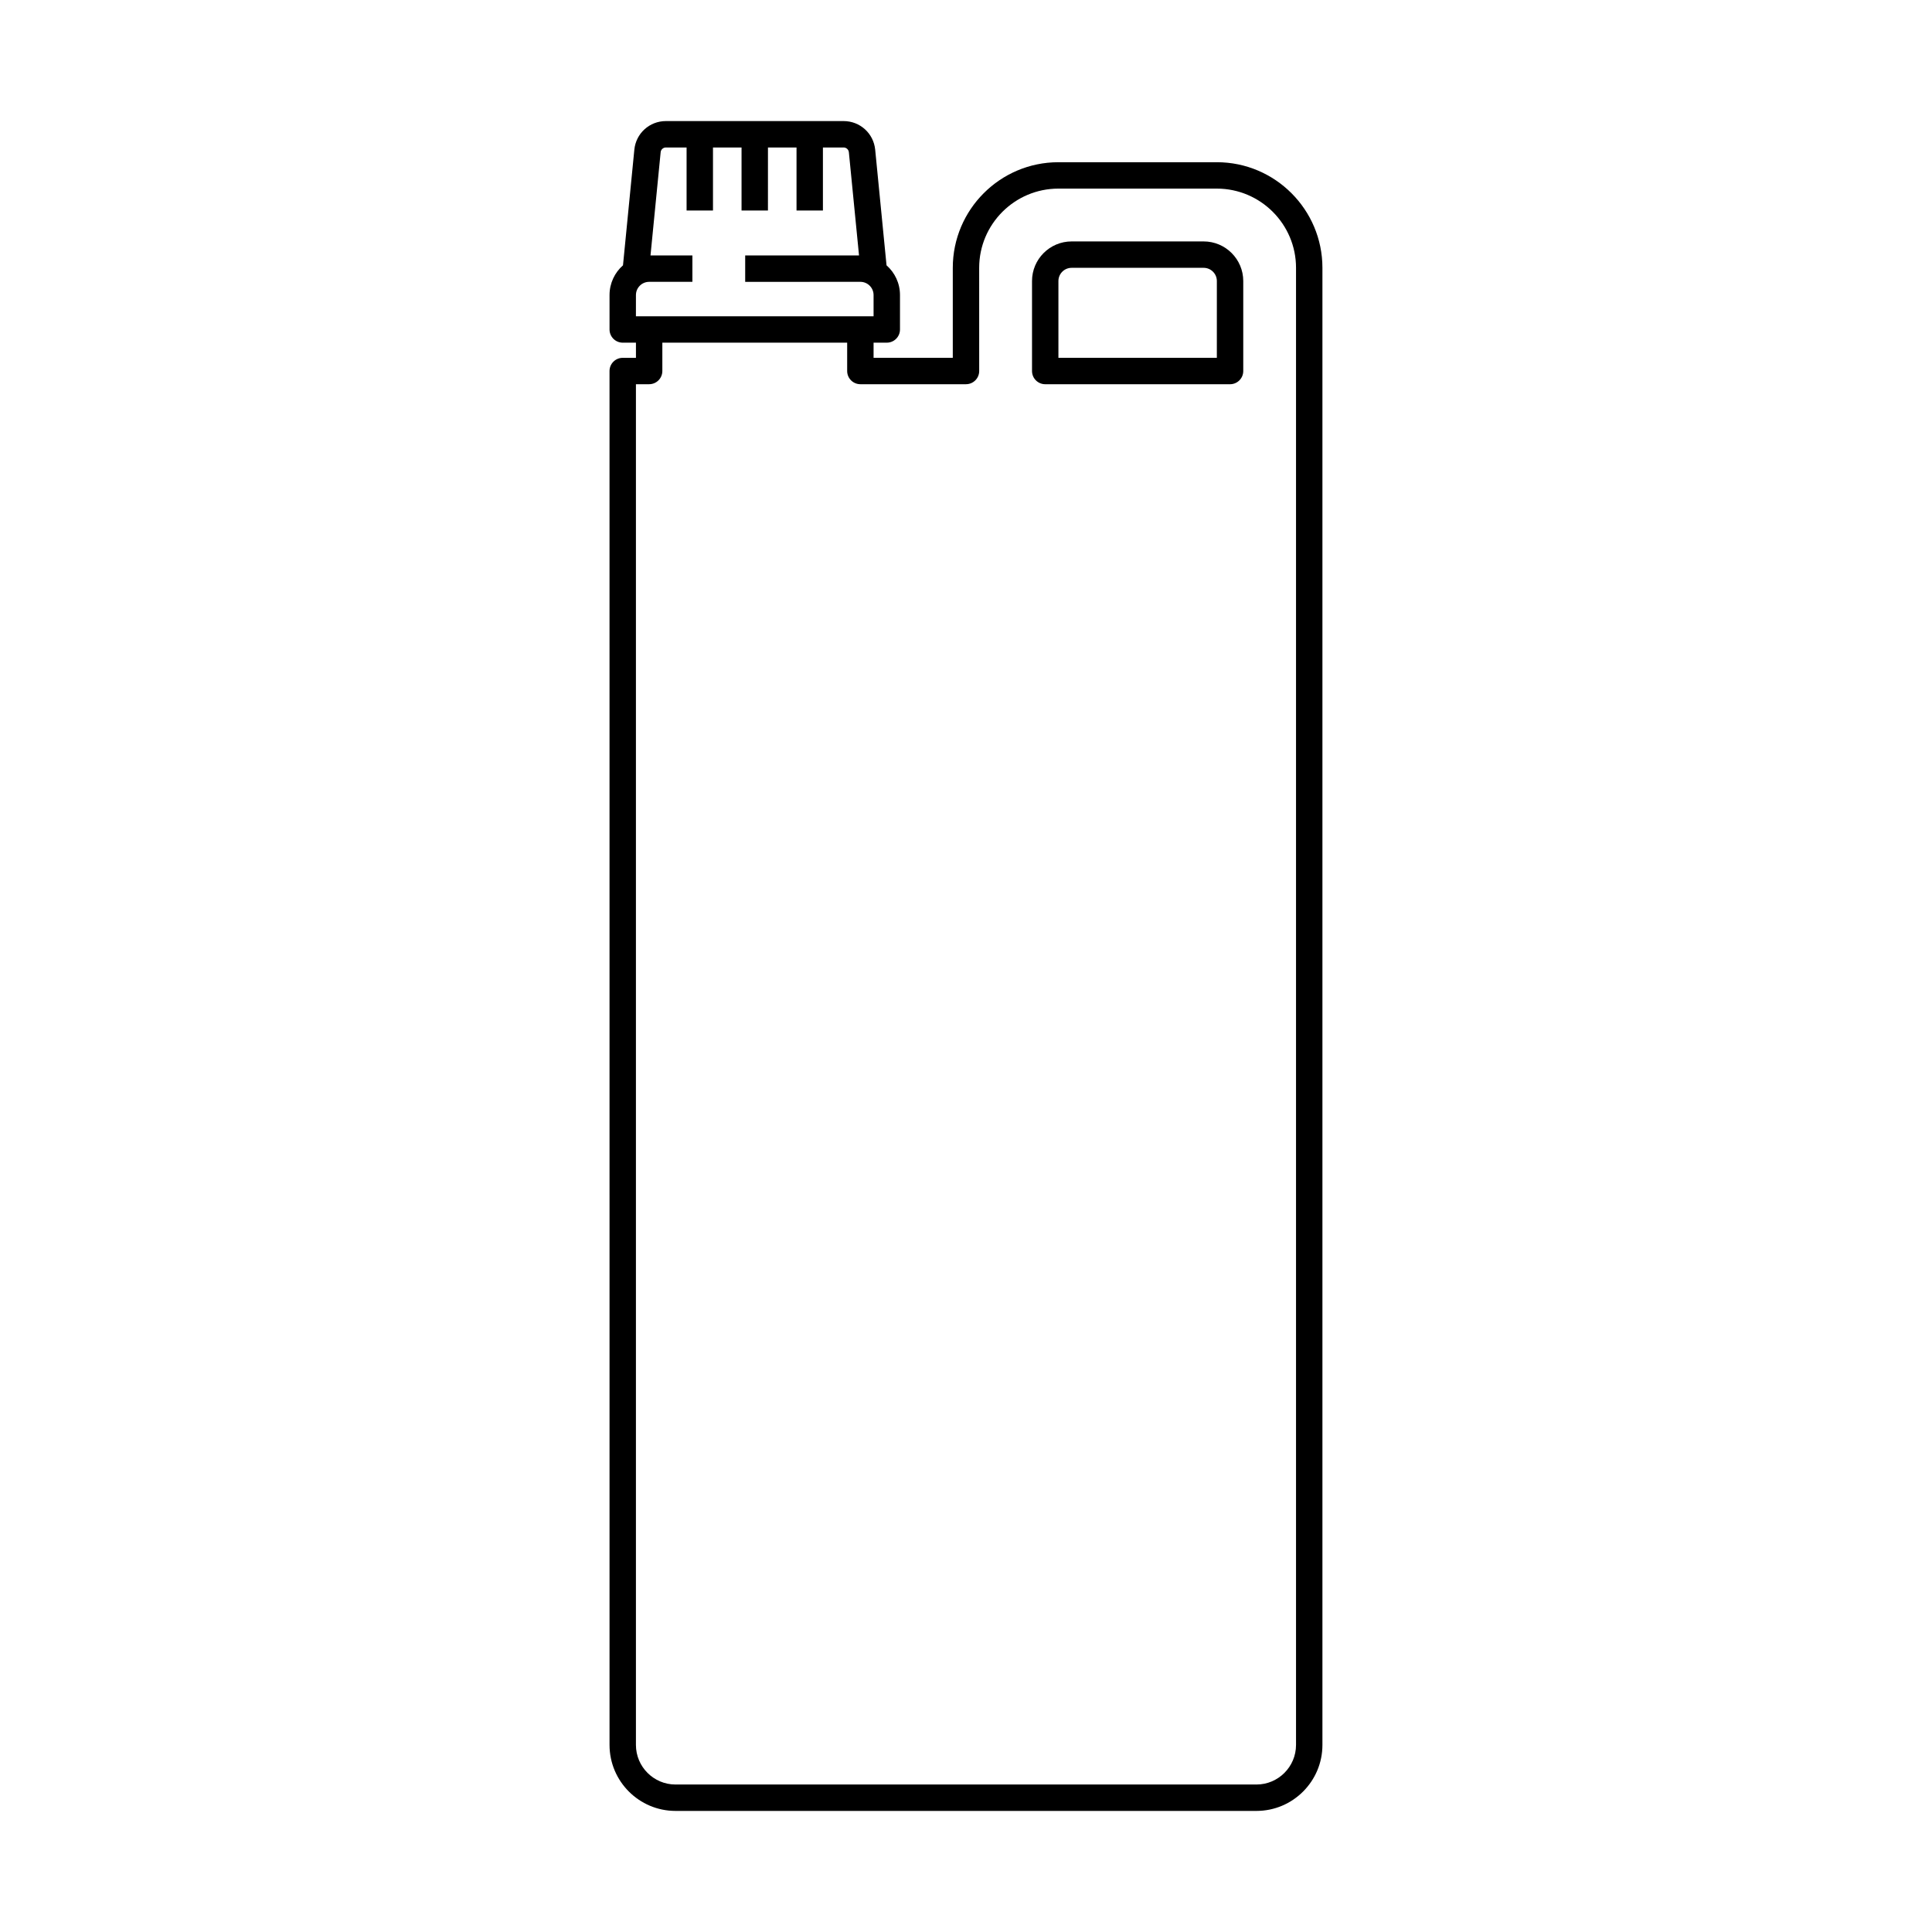
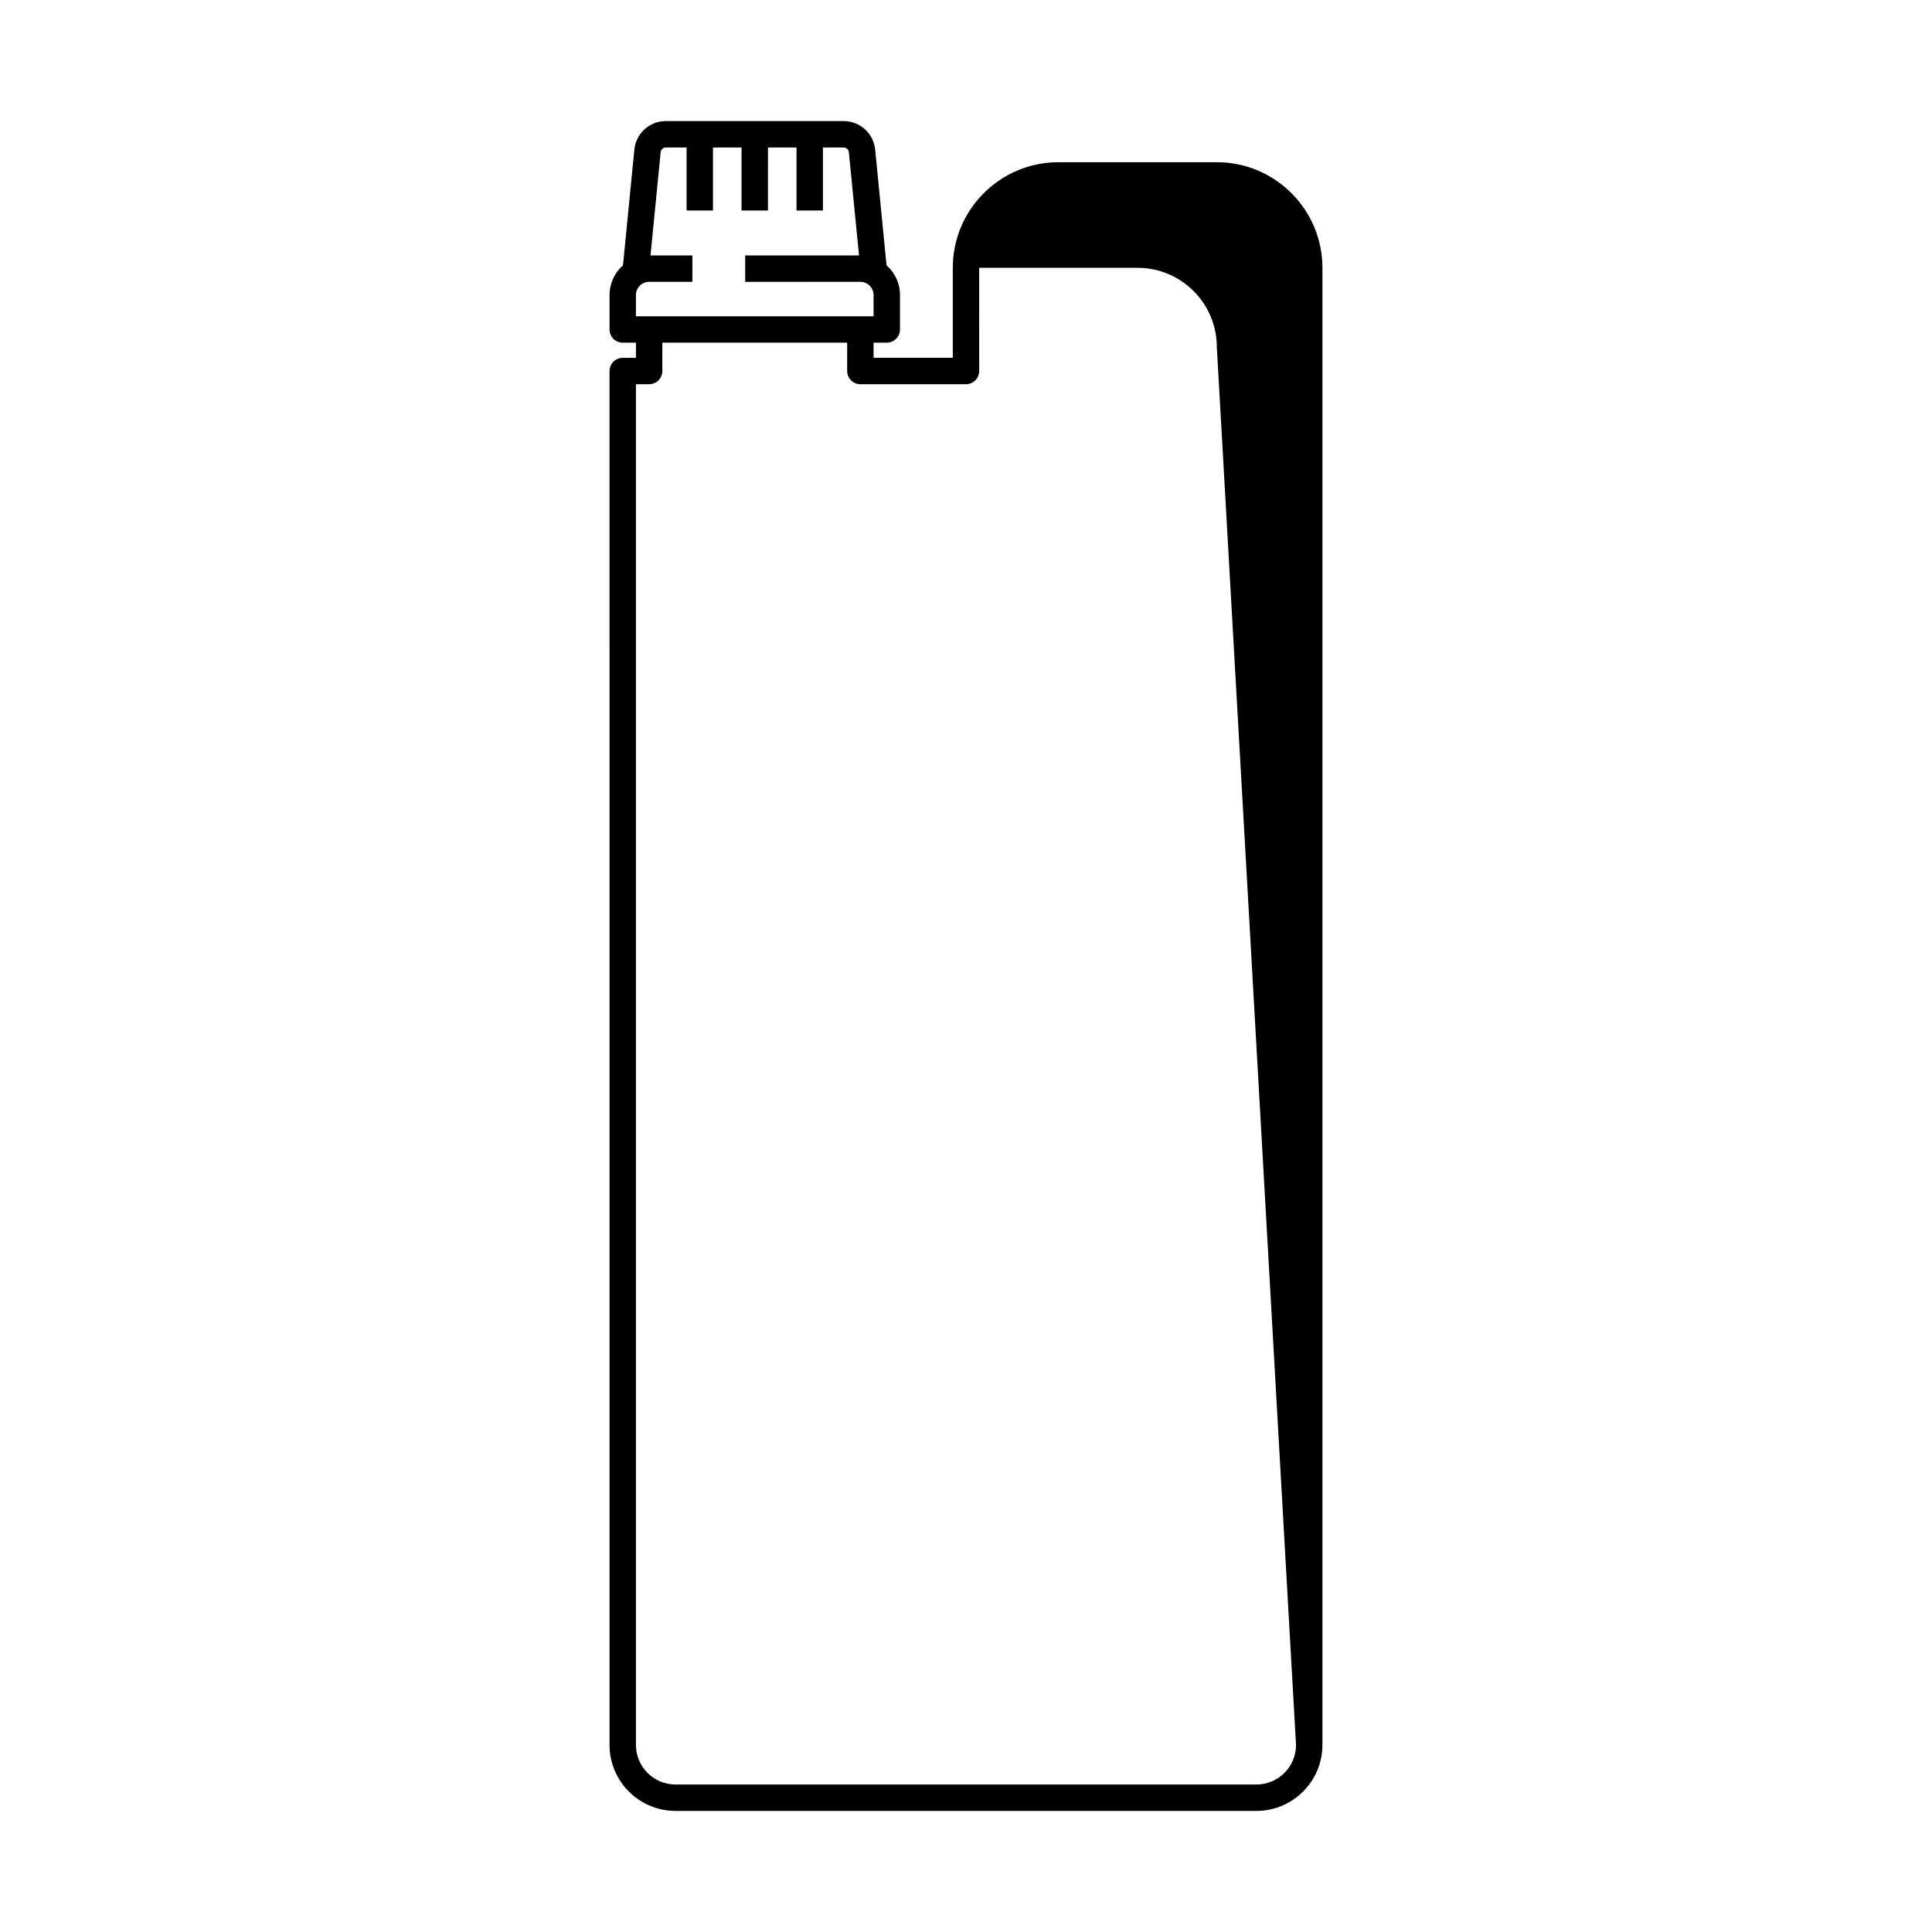
<svg xmlns="http://www.w3.org/2000/svg" fill="#000000" width="800px" height="800px" version="1.1" viewBox="144 144 512 512">
  <g>
-     <path d="m466.47 186.99h-41.984c-15.438 0-27.988 12.555-27.988 27.988v23.848h-20.992v-4.019l3.5 0.004c1.934 0 3.5-1.566 3.5-3.5v-9.121c0-3.137-1.379-5.953-3.566-7.879l-3.008-30.648c-0.426-4.316-4.019-7.578-8.367-7.578h-47.094c-4.348 0-7.941 3.262-8.363 7.578l-3.008 30.648c-2.188 1.926-3.566 4.742-3.566 7.879v9.121c0 1.934 1.566 3.5 3.5 3.5h3.5v4.019h-3.504c-1.934 0-3.5 1.566-3.5 3.5l0.004 364.09c0 9.648 7.844 17.492 17.492 17.492h153.94c9.648 0 17.492-7.844 17.492-17.492v-391.44c0-15.438-12.551-27.992-27.988-27.992zm-153.94 35.199c0-1.926 1.57-3.5 3.5-3.5h11.461v-6.996h-11.102l2.691-27.348c0.062-0.715 0.664-1.262 1.391-1.262h5.481v16.699h6.996v-16.699h7.57v16.699h6.996l0.004-16.699h7.57v16.699h6.996v-16.699h5.481c0.723 0 1.324 0.547 1.395 1.266l2.691 27.348h-30.168v6.996l30.523-0.004c1.926 0 3.5 1.57 3.5 3.5v5.625h-62.98zm174.93 384.23c0 5.789-4.707 10.496-10.496 10.496h-153.94c-5.789 0-10.496-4.707-10.496-10.496v-360.6h3.5c1.934 0 3.5-1.566 3.5-3.5v-7.516h48.98v7.516c0 1.934 1.566 3.5 3.5 3.5h27.988c1.934 0 3.5-1.566 3.5-3.5l-0.004-27.344c0-11.574 9.418-20.992 20.992-20.992h41.984c11.574 0 20.992 9.418 20.992 20.992z" />
-     <path d="m462.98 207.98h-34.988c-5.789 0-10.496 4.707-10.496 10.496v23.848c0 1.934 1.566 3.5 3.5 3.5h48.98c1.934 0 3.5-1.566 3.5-3.5v-23.848c0-5.789-4.711-10.496-10.496-10.496zm3.496 30.848h-41.984v-20.352c0-1.926 1.57-3.5 3.5-3.5h34.988c1.926 0 3.5 1.57 3.5 3.5z" />
+     <path d="m466.47 186.99h-41.984c-15.438 0-27.988 12.555-27.988 27.988v23.848h-20.992v-4.019l3.5 0.004c1.934 0 3.5-1.566 3.5-3.5v-9.121c0-3.137-1.379-5.953-3.566-7.879l-3.008-30.648c-0.426-4.316-4.019-7.578-8.367-7.578h-47.094c-4.348 0-7.941 3.262-8.363 7.578l-3.008 30.648c-2.188 1.926-3.566 4.742-3.566 7.879v9.121c0 1.934 1.566 3.5 3.5 3.5h3.5v4.019h-3.504c-1.934 0-3.5 1.566-3.5 3.5l0.004 364.09c0 9.648 7.844 17.492 17.492 17.492h153.94c9.648 0 17.492-7.844 17.492-17.492v-391.44c0-15.438-12.551-27.992-27.988-27.992zm-153.94 35.199c0-1.926 1.57-3.5 3.5-3.5h11.461v-6.996h-11.102l2.691-27.348c0.062-0.715 0.664-1.262 1.391-1.262h5.481v16.699h6.996v-16.699h7.57v16.699h6.996l0.004-16.699h7.57v16.699h6.996v-16.699h5.481c0.723 0 1.324 0.547 1.395 1.266l2.691 27.348h-30.168v6.996l30.523-0.004c1.926 0 3.5 1.57 3.5 3.5v5.625h-62.98zm174.93 384.23c0 5.789-4.707 10.496-10.496 10.496h-153.94c-5.789 0-10.496-4.707-10.496-10.496v-360.6h3.5c1.934 0 3.5-1.566 3.5-3.5v-7.516h48.98v7.516c0 1.934 1.566 3.5 3.5 3.5h27.988c1.934 0 3.5-1.566 3.5-3.5l-0.004-27.344h41.984c11.574 0 20.992 9.418 20.992 20.992z" />
  </g>
</svg>